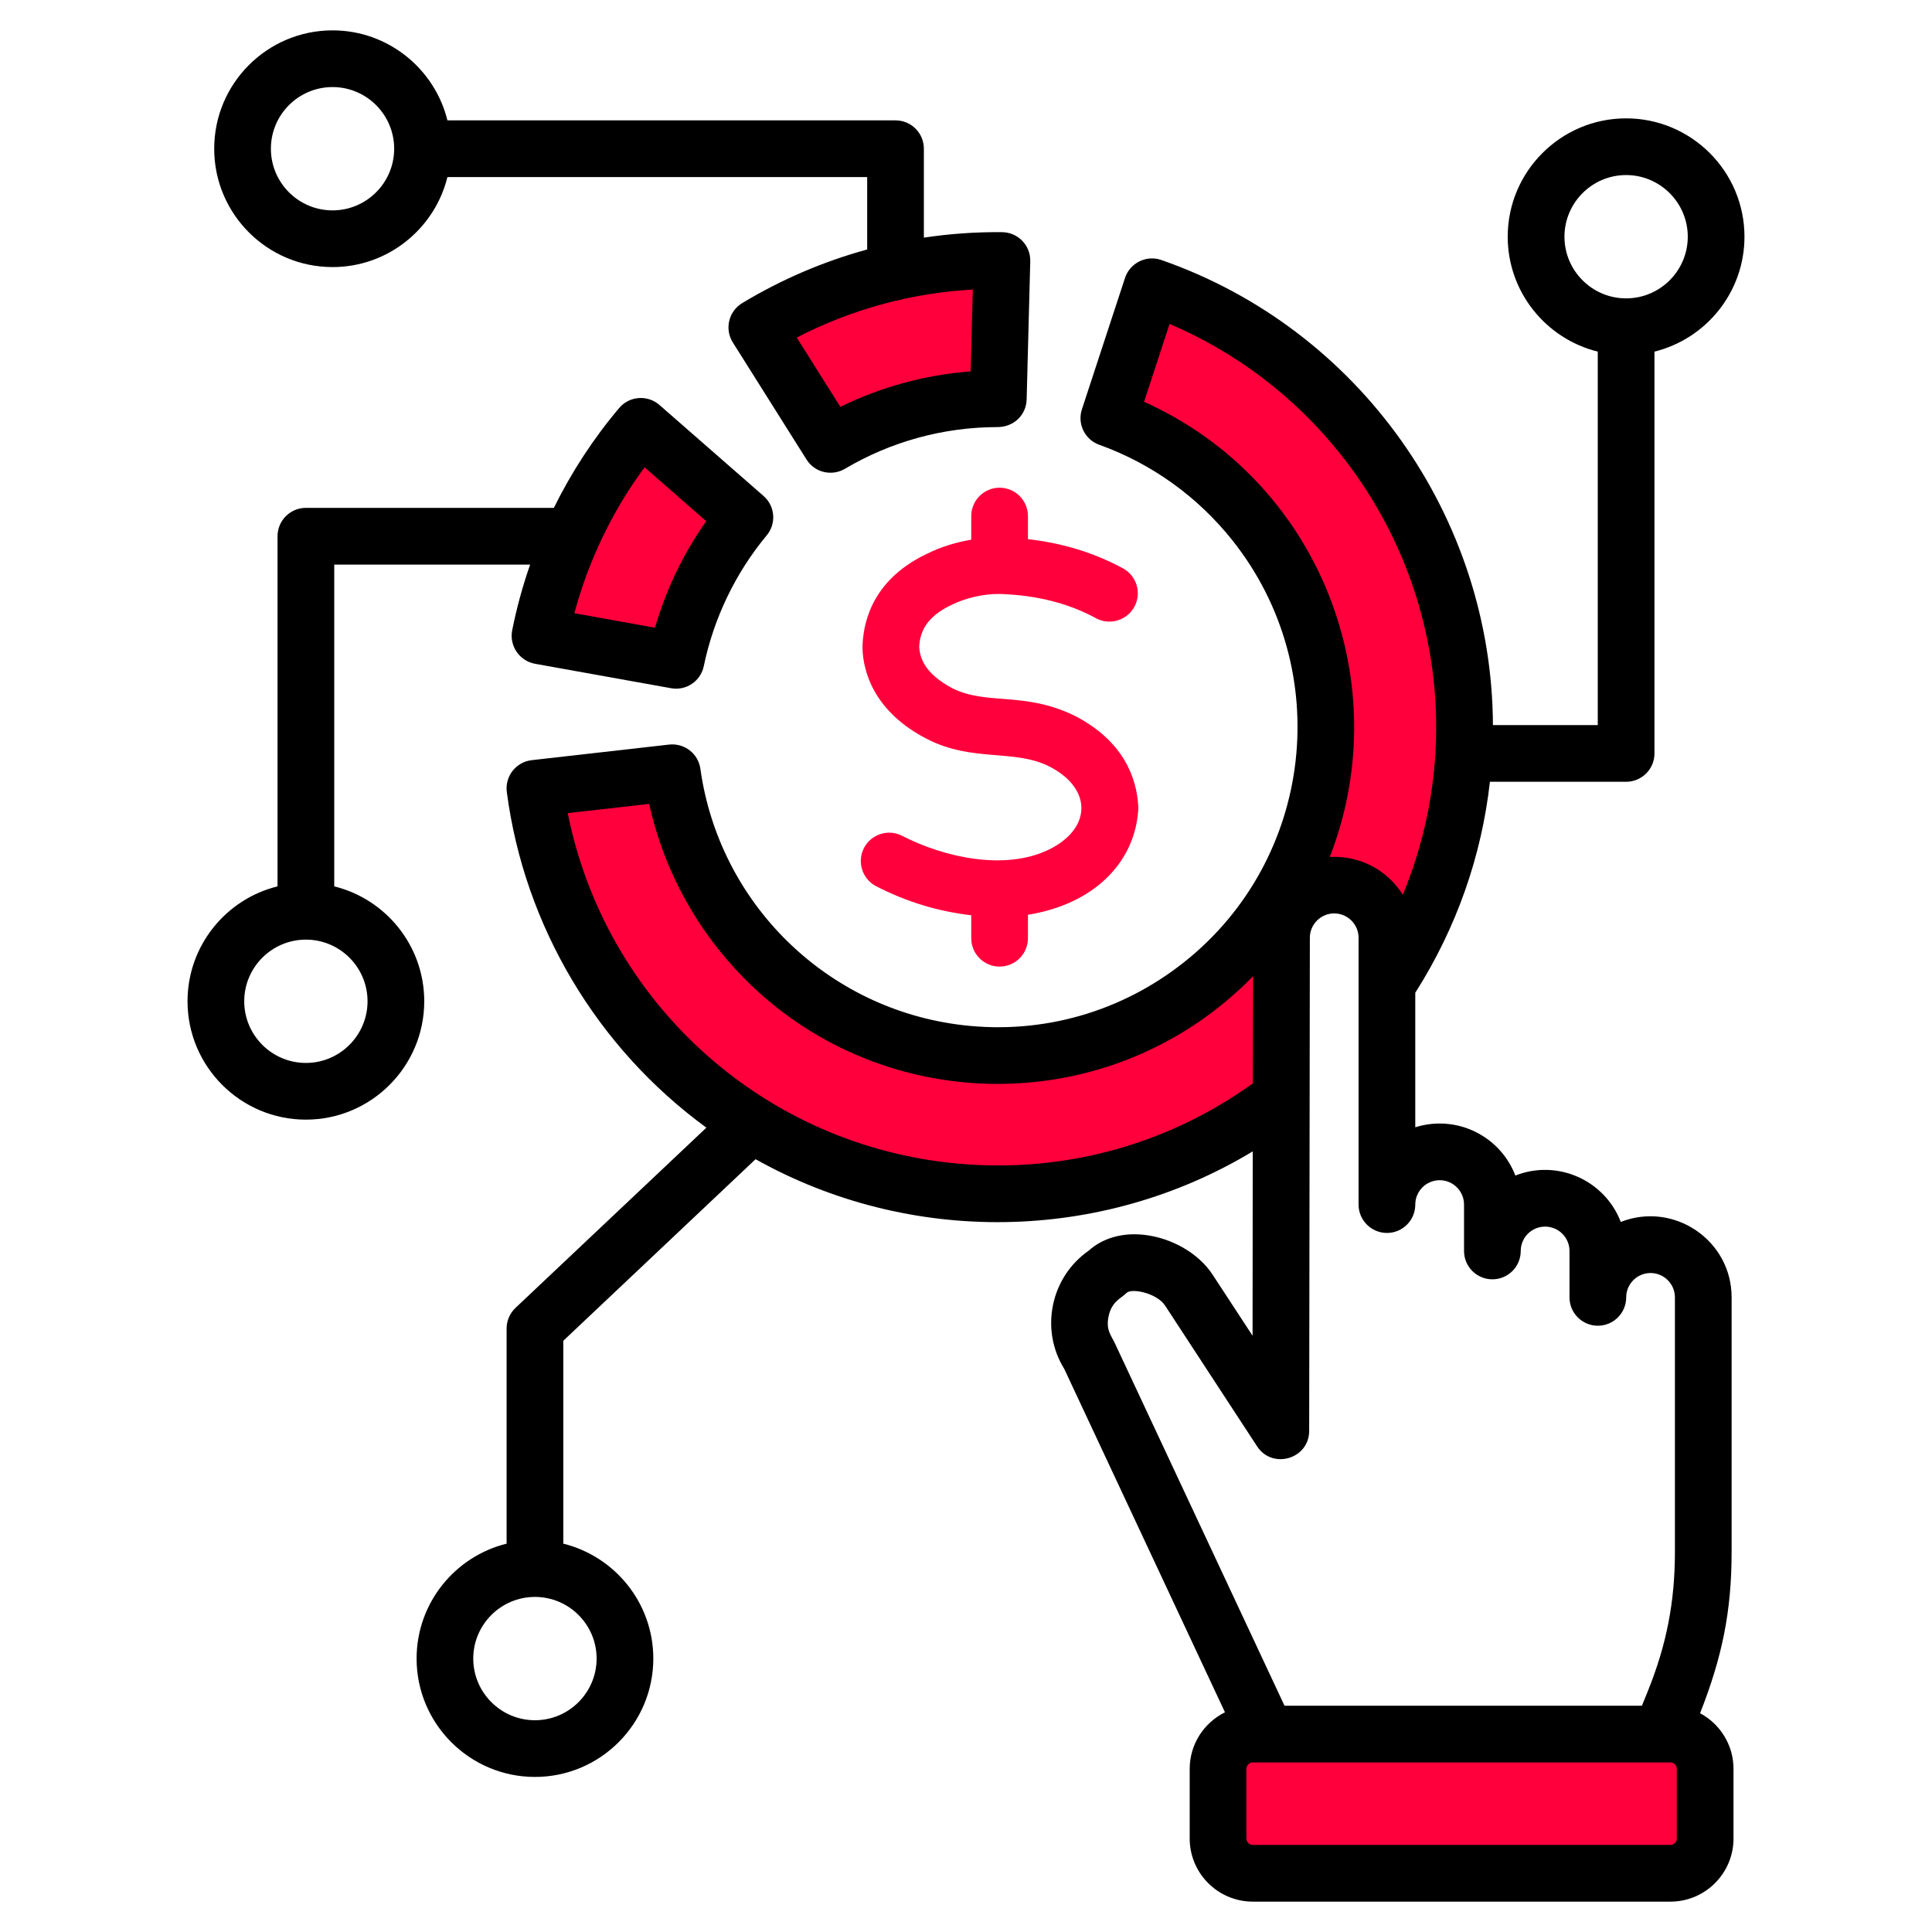
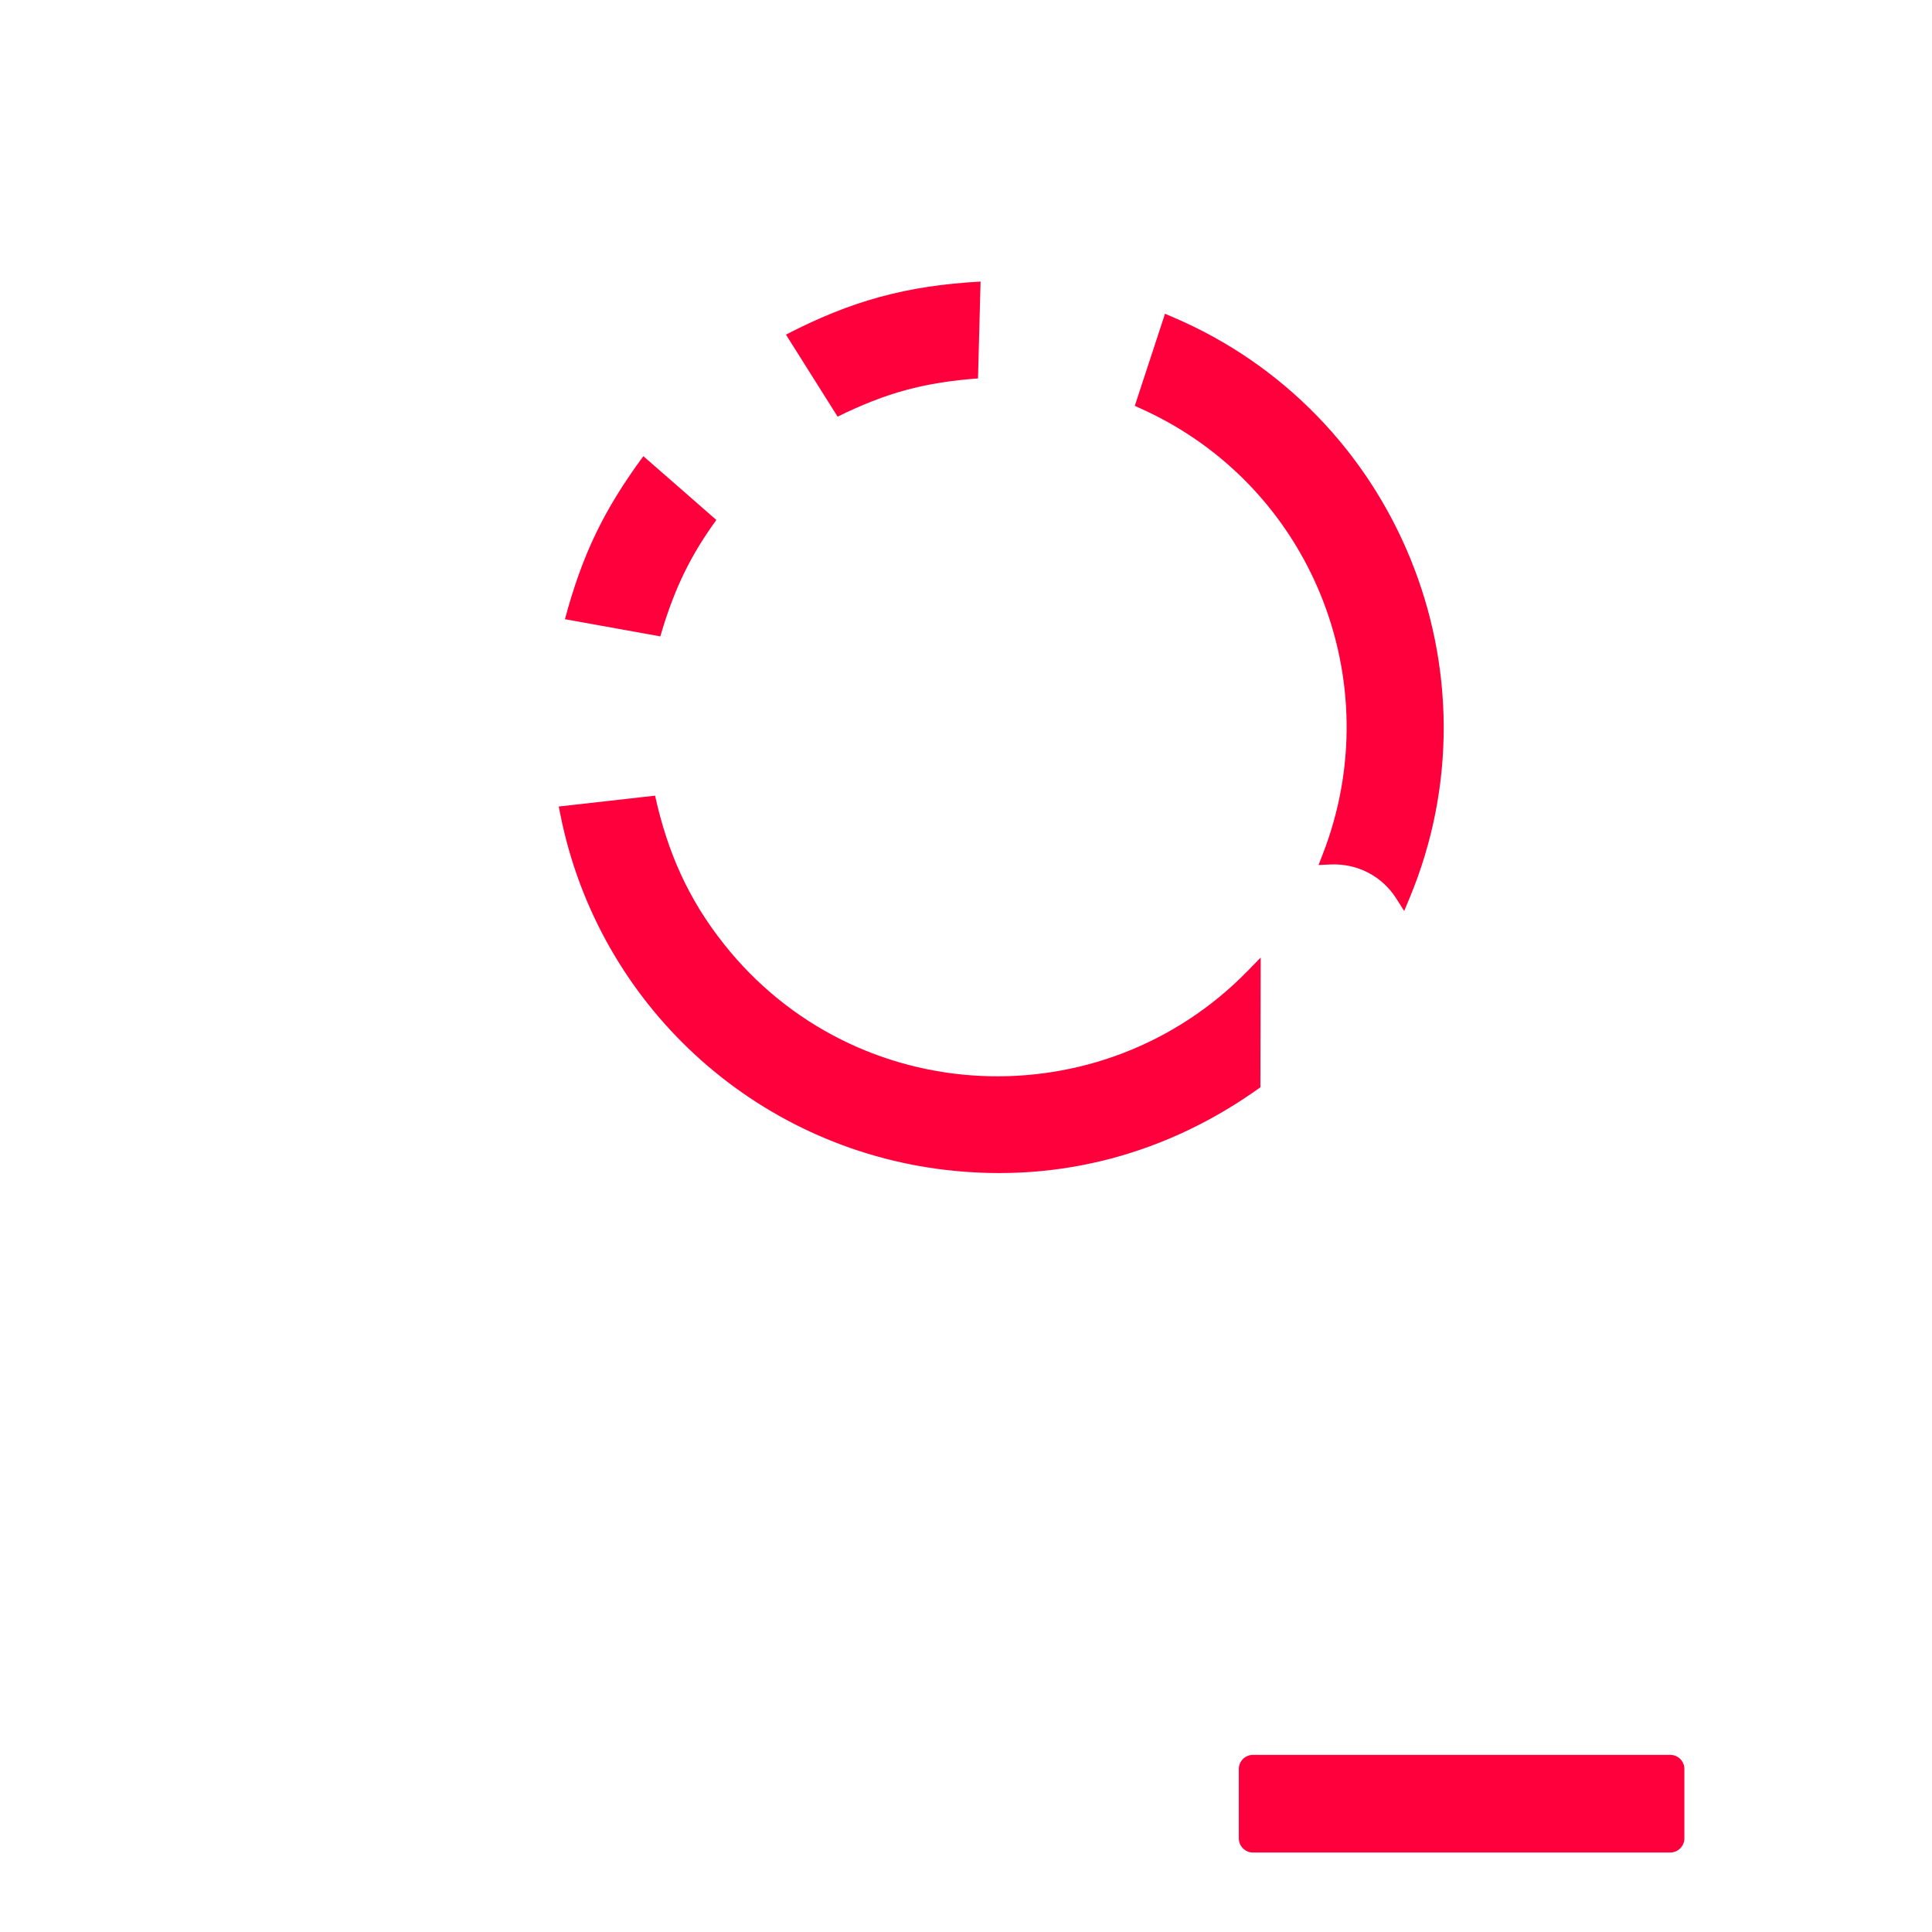
<svg xmlns="http://www.w3.org/2000/svg" width="46" height="46" viewBox="0 0 46 46" fill="none">
  <path fill-rule="evenodd" clip-rule="evenodd" d="M30.016 22.799L30.009 25.888C27.807 27.47 25.243 28.168 22.541 27.858C17.961 27.333 14.243 23.915 13.342 19.395L13.303 19.203L15.597 18.944C15.891 20.281 16.383 21.403 17.24 22.482C20.378 26.435 26.233 26.677 29.706 23.117L30.016 22.799ZM39.771 41.783C39.954 41.783 40.104 41.934 40.104 42.116V43.773C40.104 43.955 39.953 44.107 39.771 44.107H29.829C29.647 44.107 29.496 43.956 29.496 43.773V42.116C29.496 41.934 29.647 41.783 29.829 41.783H39.771ZM31.494 20.338L31.394 20.596L31.671 20.583C32.312 20.552 32.905 20.856 33.248 21.398L33.433 21.691L33.566 21.371C35.791 16.01 33.263 9.821 27.918 7.547L27.738 7.471L27.019 9.663L27.166 9.73C31.215 11.55 33.094 16.221 31.494 20.338ZM19.943 9.92L18.713 7.967C20.283 7.156 21.583 6.802 23.347 6.704L23.286 9.01C22.003 9.106 21.097 9.352 19.943 9.92ZM16.962 12.512C16.364 13.359 16.009 14.163 15.722 15.152L13.451 14.743C13.864 13.204 14.374 12.144 15.318 10.861L17.056 12.38L16.962 12.512Z" fill="#FF003C" />
-   <path fill-rule="evenodd" clip-rule="evenodd" d="M39.924 42.117C39.924 42.033 39.854 41.963 39.771 41.963H29.829C29.746 41.963 29.676 42.033 29.676 42.117V43.774C29.676 43.856 29.746 43.927 29.829 43.927H39.771C39.854 43.927 39.924 43.856 39.924 43.774V42.117ZM26.544 31.981L30.584 40.613H39.093L39.233 40.268C39.679 39.164 39.879 38.14 39.879 36.948V30.89C39.879 30.57 39.619 30.31 39.298 30.31C38.979 30.31 38.719 30.57 38.719 30.89C38.719 31.262 38.417 31.565 38.044 31.565C37.67 31.565 37.369 31.262 37.369 30.89V29.785C37.369 29.465 37.108 29.205 36.788 29.205C36.468 29.205 36.208 29.465 36.208 29.785C36.208 30.158 35.906 30.46 35.533 30.46C35.16 30.46 34.858 30.158 34.858 29.785V28.681C34.858 28.361 34.598 28.1 34.278 28.1C33.958 28.1 33.697 28.361 33.697 28.681C33.697 29.054 33.395 29.356 33.023 29.356C32.65 29.356 32.347 29.053 32.347 28.681V22.328C32.347 22.009 32.087 21.748 31.766 21.748C31.447 21.748 31.187 22.009 31.187 22.328L31.171 34.068C31.17 34.737 30.296 34.995 29.931 34.437L27.74 31.085C27.545 30.788 26.943 30.662 26.821 30.785C26.686 30.921 26.47 30.985 26.395 31.341C26.326 31.668 26.458 31.797 26.544 31.981ZM29.829 25.795C27.721 27.31 25.159 27.977 22.561 27.68C18.036 27.16 14.4 23.78 13.518 19.36L15.456 19.141C15.733 20.396 16.294 21.58 17.099 22.594C20.287 26.61 26.265 26.902 29.835 23.243L29.829 25.795ZM31.662 20.403C32.395 20.368 33.032 20.721 33.4 21.302C34.833 17.848 34.32 13.84 31.925 10.824C30.84 9.457 29.44 8.391 27.847 7.713L27.24 9.566C31.396 11.435 33.288 16.219 31.662 20.403ZM12.737 38.022C11.928 38.022 11.268 38.68 11.268 39.49C11.268 40.299 11.928 40.958 12.737 40.958C13.546 40.958 14.205 40.299 14.205 39.49C14.205 38.68 13.546 38.022 12.737 38.022ZM38.717 7.104C39.526 7.104 40.185 6.446 40.185 5.636C40.185 4.827 39.526 4.168 38.717 4.168C37.908 4.168 37.249 4.827 37.249 5.636C37.249 6.446 37.908 7.104 38.717 7.104ZM41.274 42.117V43.774C41.274 44.603 40.6 45.277 39.771 45.277H29.829C29 45.277 28.326 44.603 28.326 43.774V42.117C28.326 41.526 28.669 41.015 29.166 40.769L25.339 32.592C25.056 32.135 24.962 31.594 25.073 31.063C25.184 30.538 25.484 30.083 25.921 29.778C26.252 29.48 26.712 29.346 27.226 29.399C27.893 29.469 28.539 29.84 28.87 30.347L29.823 31.803L29.827 27.414C26.204 29.601 21.655 29.655 17.99 27.6L13.412 31.923V36.754C14.64 37.057 15.555 38.168 15.555 39.49C15.555 41.044 14.291 42.308 12.737 42.308C11.184 42.308 9.919 41.044 9.919 39.49C9.919 38.168 10.833 37.057 12.062 36.754V31.632C12.062 31.447 12.138 31.269 12.273 31.141L16.819 26.849C14.224 24.958 12.484 22.052 12.067 18.857C12.018 18.483 12.286 18.141 12.661 18.099L15.932 17.728C16.296 17.688 16.626 17.944 16.676 18.306C17.124 21.511 19.686 24.036 22.937 24.41C24.832 24.628 26.7 24.094 28.194 22.908C31.28 20.458 31.797 15.956 29.347 12.87C28.519 11.827 27.421 11.038 26.173 10.59C25.829 10.467 25.646 10.092 25.76 9.745L26.786 6.617C26.904 6.26 27.295 6.066 27.65 6.19C32.375 7.836 35.523 12.314 35.546 17.264H38.042V8.372C36.813 8.068 35.898 6.957 35.898 5.636C35.898 4.082 37.163 2.818 38.717 2.818C40.271 2.818 41.535 4.082 41.535 5.636C41.535 6.957 40.621 8.068 39.392 8.372V17.939C39.392 18.312 39.089 18.614 38.717 18.614H35.474C35.279 20.363 34.687 22.082 33.697 23.637V26.84C34.682 26.531 35.718 27.047 36.08 27.989C37.081 27.595 38.207 28.097 38.59 29.094C39.846 28.599 41.229 29.523 41.229 30.89V36.948C41.229 38.376 40.999 39.467 40.478 40.791C40.951 41.044 41.274 41.543 41.274 42.117ZM8.751 23.84C8.751 23.03 8.092 22.372 7.284 22.372C6.474 22.372 5.815 23.03 5.815 23.84C5.815 24.649 6.474 25.308 7.284 25.308C8.092 25.308 8.751 24.649 8.751 23.84ZM13.676 14.6L15.595 14.946C15.857 14.039 16.271 13.178 16.815 12.409L15.347 11.126C14.581 12.166 14.012 13.348 13.676 14.6ZM10.101 23.84C10.101 22.518 9.187 21.407 7.958 21.104V13.443H12.622C12.444 13.953 12.301 14.475 12.195 15.008C12.122 15.376 12.368 15.737 12.738 15.804L15.977 16.386C16.335 16.451 16.682 16.221 16.757 15.859C16.994 14.717 17.512 13.641 18.254 12.748C18.489 12.467 18.456 12.05 18.179 11.808L15.701 9.642C15.418 9.395 14.985 9.427 14.742 9.715C14.128 10.441 13.607 11.241 13.187 12.092H7.283C6.91 12.092 6.608 12.395 6.608 12.768V21.104C5.379 21.407 4.465 22.518 4.465 23.84C4.465 25.394 5.73 26.658 7.283 26.658C8.837 26.658 10.101 25.394 10.101 23.84ZM6.45 3.541C6.45 4.35 7.107 5.009 7.918 5.009C8.727 5.009 9.385 4.35 9.385 3.541C9.385 2.732 8.727 2.073 7.918 2.073C7.107 2.073 6.45 2.731 6.45 3.541ZM23.162 6.894C21.697 6.976 20.27 7.365 18.97 8.037L20.009 9.687C20.978 9.211 22.032 8.924 23.11 8.843L23.162 6.894ZM5.1 3.541C5.1 5.095 6.363 6.359 7.918 6.359C9.238 6.359 10.35 5.445 10.653 4.216H20.647V5.94C19.605 6.225 18.604 6.654 17.671 7.217C17.348 7.412 17.247 7.836 17.449 8.155L19.203 10.941C19.4 11.254 19.807 11.346 20.119 11.161C21.215 10.512 22.468 10.169 23.747 10.169C24.138 10.169 24.433 9.882 24.444 9.511L24.53 6.221C24.54 5.844 24.238 5.532 23.862 5.528C23.234 5.521 22.612 5.566 21.997 5.658V3.541C21.997 3.168 21.695 2.866 21.322 2.866H10.653C10.35 1.637 9.238 0.723 7.918 0.723C6.363 0.723 5.1 1.987 5.1 3.541Z" fill="black" />
-   <path d="M22.674 16.386C22.004 16.03 21.899 15.654 21.886 15.394C21.904 15.087 22.018 14.703 22.659 14.4C22.979 14.245 23.392 14.137 23.812 14.142C24.685 14.172 25.432 14.36 26.094 14.719C26.422 14.897 26.831 14.774 27.01 14.446C27.187 14.118 27.064 13.709 26.737 13.532C26.051 13.161 25.307 12.932 24.475 12.837V12.287C24.475 11.915 24.173 11.612 23.799 11.612C23.427 11.612 23.125 11.915 23.125 12.287V12.85C22.751 12.913 22.4 13.023 22.078 13.182C20.858 13.759 20.567 14.684 20.536 15.359C20.535 15.376 20.535 15.393 20.535 15.409C20.544 16.042 20.855 16.975 22.08 17.599C23.157 18.148 24.132 17.831 24.97 18.242C26.015 18.768 25.997 19.726 24.975 20.228C23.929 20.738 22.471 20.413 21.481 19.901C21.15 19.73 20.743 19.86 20.571 20.19C20.4 20.522 20.53 20.929 20.861 21.101C21.576 21.47 22.336 21.701 23.125 21.792V22.339C23.125 22.711 23.427 23.014 23.799 23.014C24.173 23.014 24.475 22.711 24.475 22.339V21.78C26.02 21.533 27.02 20.558 27.102 19.279C27.104 19.253 27.104 19.226 27.102 19.199C27.067 18.549 26.773 17.646 25.574 17.035C24.376 16.457 23.497 16.799 22.674 16.386Z" fill="#FF003C" />
</svg>